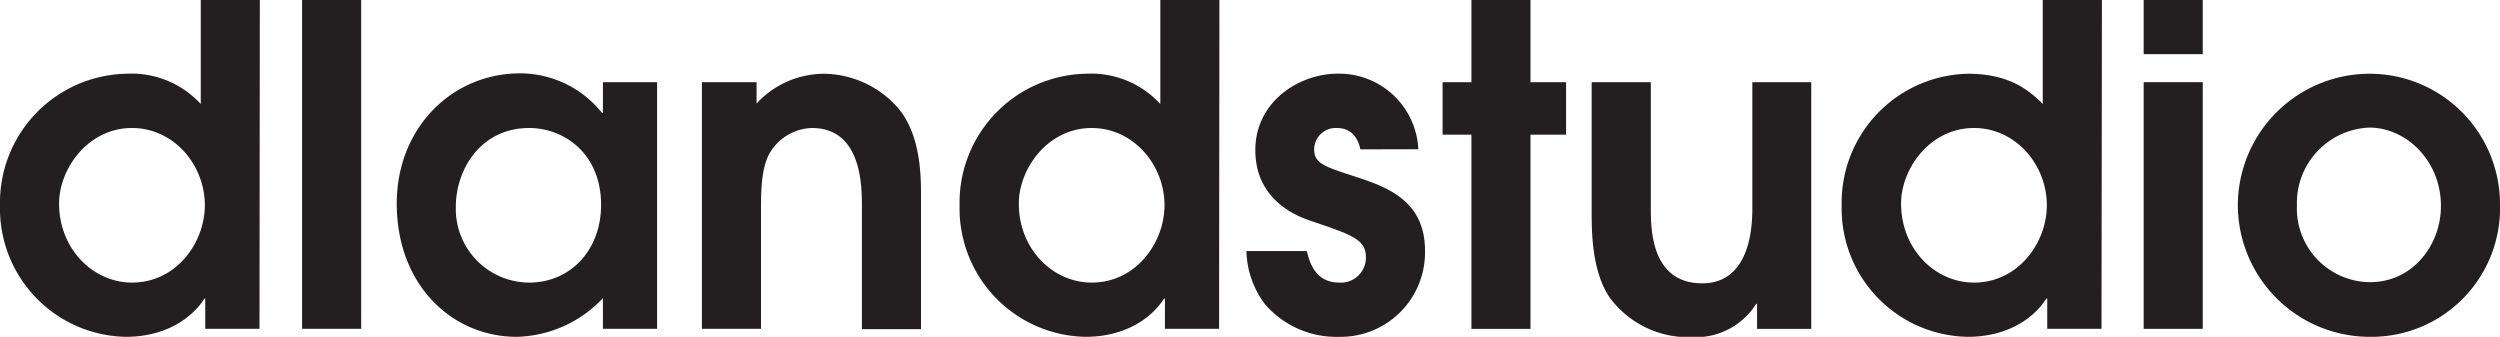
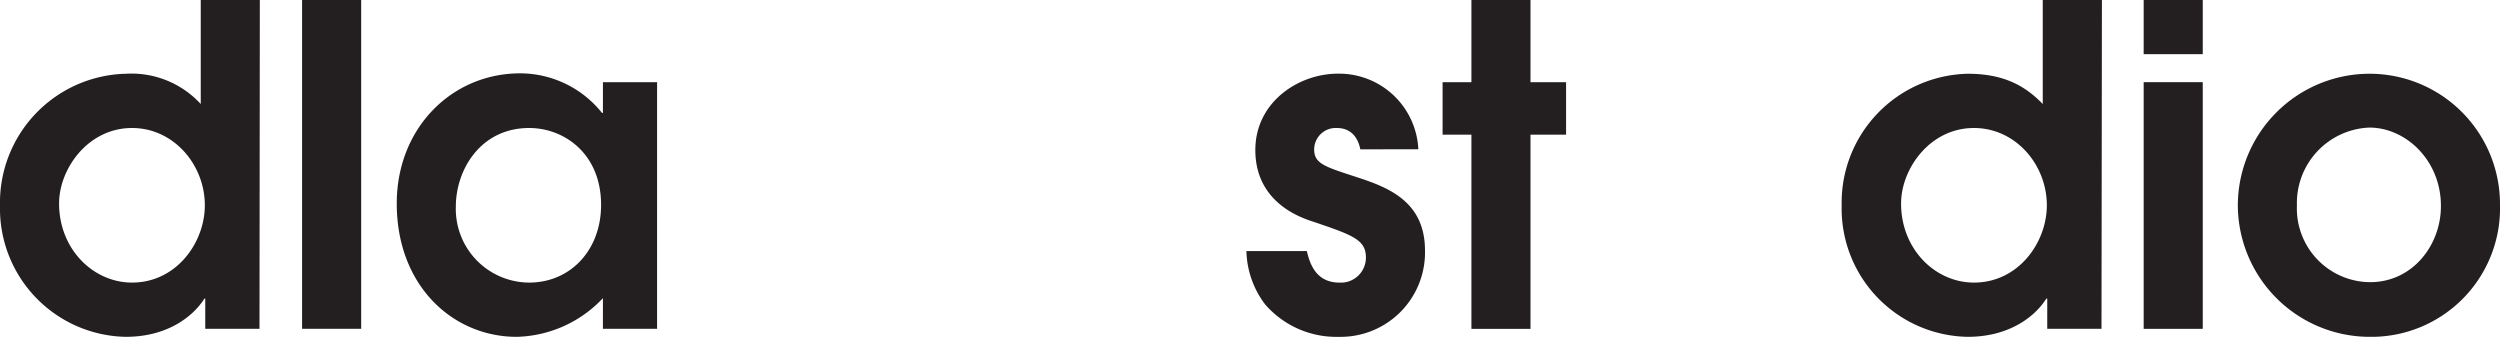
<svg xmlns="http://www.w3.org/2000/svg" viewBox="0 0 300 40.42">
  <defs>
    <style>.cls-1{fill:#231f20;}</style>
  </defs>
  <title>Asset 1</title>
  <g id="Layer_2" data-name="Layer 2">
    <g id="Layer_1-2" data-name="Layer 1">
      <path class="cls-1" d="M31.14,39.46H24.63V35.83h-.1c-1.34,2.13-4.43,4.59-9.44,4.59A15.39,15.39,0,0,1,0,24.69,15.48,15.48,0,0,1,15.09,8.85a11.3,11.3,0,0,1,9,3.63V0h7.09Zm-15.3-5.55c5.33,0,8.74-4.8,8.74-9.28,0-4.85-3.73-9.27-8.74-9.27-5.28,0-8.75,4.9-8.75,9.06C7.09,29.91,11.2,33.91,15.84,33.91Z" />
      <path class="cls-1" d="M36.25,0h7.09V39.46H36.25Z" />
      <path class="cls-1" d="M78.85,39.46h-6.5V35.78A14.67,14.67,0,0,1,62,40.42c-7.62,0-14.39-6.08-14.39-16,0-9.06,6.61-15.62,14.82-15.62a12.6,12.6,0,0,1,9.81,4.75h.11V9.86h6.5ZM63.5,15.36c-5.82,0-8.8,5-8.8,9.43a8.84,8.84,0,0,0,8.8,9.12c4.9,0,8.63-3.84,8.63-9.33C72.13,18.45,67.71,15.36,63.5,15.36Z" />
-       <path class="cls-1" d="M84.23,9.86h6.56v2.56A11.05,11.05,0,0,1,98.9,8.85,12,12,0,0,1,107.8,13c2.72,3.25,2.72,8.21,2.72,10.5v16h-7.09V24.85c0-2.46,0-9.49-6-9.49A6.09,6.09,0,0,0,92.6,18c-1.28,1.81-1.28,4.9-1.28,7.41V39.46H84.23Z" />
-       <path class="cls-1" d="M146.29,39.46h-6.5V35.83h-.11c-1.33,2.13-4.42,4.59-9.44,4.59a15.4,15.4,0,0,1-15.09-15.73A15.48,15.48,0,0,1,130.24,8.85a11.3,11.3,0,0,1,9,3.63V0h7.09ZM131,33.91c5.33,0,8.74-4.8,8.74-9.28,0-4.85-3.73-9.27-8.74-9.27-5.28,0-8.74,4.9-8.74,9.06C122.25,29.91,126.35,33.91,131,33.91Z" />
      <path class="cls-1" d="M163.24,17.92c-.48-2.35-2.08-2.56-2.82-2.56a2.59,2.59,0,0,0-2.72,2.56c0,1.7,1.22,2.07,5,3.3S171,24.1,171,30.07a10.13,10.13,0,0,1-10.34,10.35,11.3,11.3,0,0,1-8.85-3.9,11,11,0,0,1-2.24-6.39h7.25c.32,1.33,1,3.78,3.89,3.78a3,3,0,0,0,3.2-3c0-2.18-1.6-2.71-6.66-4.42-3.36-1.12-6.61-3.63-6.61-8.48,0-5.76,5.17-9.17,9.91-9.17a9.52,9.52,0,0,1,9.65,9.07Z" />
      <path class="cls-1" d="M176.57,16.16h-3.46V9.86h3.46V0h7.09V9.86h4.27v6.3h-4.27v23.3h-7.09Z" />
-       <path class="cls-1" d="M217.35,9.86v29.6h-6.5v-3h-.11a8.56,8.56,0,0,1-7.62,4,11.78,11.78,0,0,1-9.92-4.7C191,32.58,191,27.78,191,25.33V9.86h7.1V25c0,2.4,0,9,6.18,9,4.48,0,6-4.21,6-8.9V9.86Z" />
      <path class="cls-1" d="M252.18,39.46h-6.51V35.83h-.11c-1.33,2.13-4.42,4.59-9.43,4.59A15.39,15.39,0,0,1,221,24.69,15.48,15.48,0,0,1,236.13,8.85c4.32,0,6.88,1.44,9,3.63V0h7.1Zm-15.31-5.55c5.34,0,8.75-4.8,8.75-9.28,0-4.85-3.73-9.27-8.75-9.27-5.28,0-8.74,4.9-8.74,9.06C228.13,29.91,232.23,33.91,236.87,33.91Z" />
      <path class="cls-1" d="M257.24,0h7.09V6.5h-7.09Zm0,9.86h7.09v29.6h-7.09Z" />
      <path class="cls-1" d="M268.54,24.69A15.82,15.82,0,0,1,284.32,8.85,15.65,15.65,0,0,1,300,24.58a15.44,15.44,0,0,1-15.68,15.84A15.84,15.84,0,0,1,268.54,24.69Zm24.37,0c0-5.39-4.16-9.38-8.59-9.38a9.06,9.06,0,0,0-8.69,9.33,8.85,8.85,0,0,0,8.69,9.22C289.49,33.91,292.91,29.43,292.91,24.74Z" />
    </g>
  </g>
</svg>